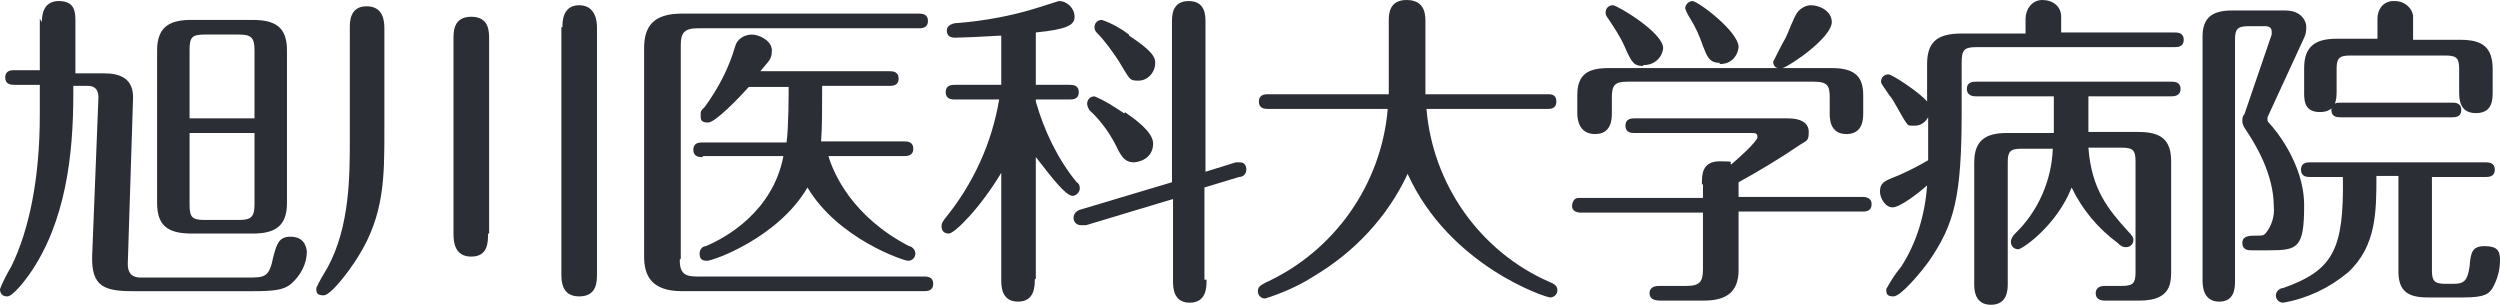
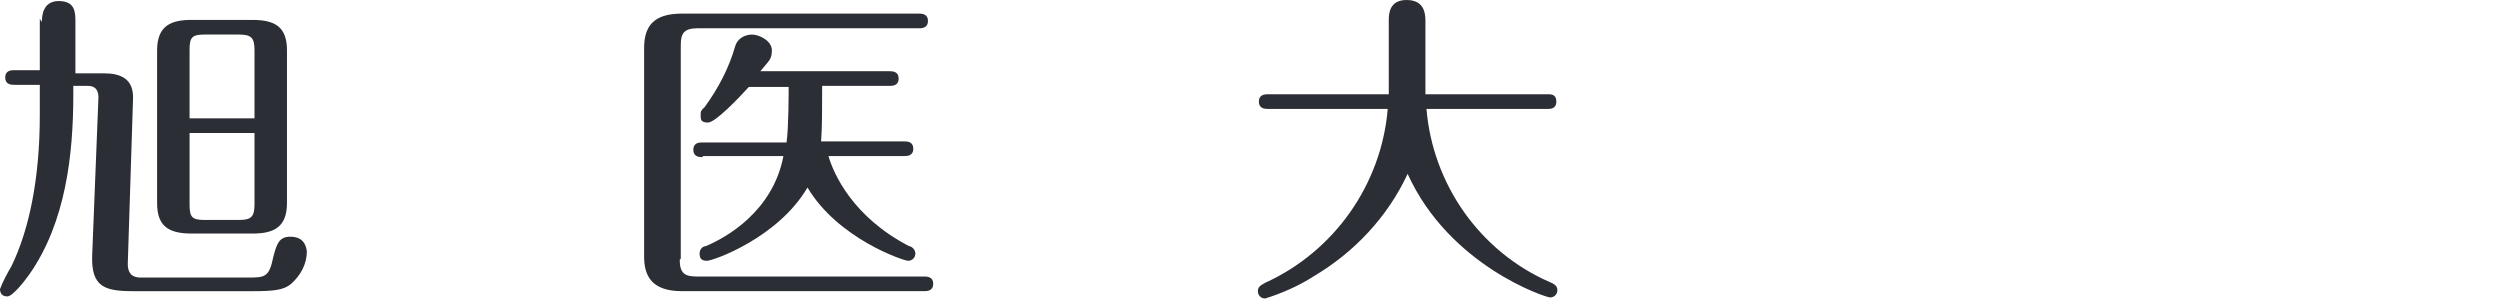
<svg xmlns="http://www.w3.org/2000/svg" id="_レイヤー_1" viewBox="0 0 238.7 29.1">
  <g id="_グループ_5727">
    <path id="_パス_2410" d="M4,2.1c0-.4,0-2,1.6-2s1.6,1.1,1.6,2v4.9h2.7c1.6,0,2.9.5,2.8,2.5l-.5,15.7c0,1.3.9,1.3,1.3,1.3h10.1c1.7,0,2.1,0,2.5-2,.3-1.1.5-1.9,1.6-1.9s1.5.6,1.6,1.4c0,1.2-.6,2.3-1.5,3.1-.7.6-1.7.7-3.6.7h-11.5c-2.7,0-4-.4-3.9-3.4l.6-15.1c0-.8-.4-1.1-1-1.1h-1.4v.8c0,5.7-.7,12.2-4.2,17.2-.5.7-1.6,2.1-2.1,2.1s-.7-.3-.7-.7c.3-.8.7-1.5,1.1-2.2,1.7-3.5,2.7-8.4,2.7-14.4v-2.9H1.4c-.3,0-.9,0-.9-.7s.6-.7.9-.7h2.4V1.8h0l.2.3ZM27.4,19.4c0,2.4-1.4,2.9-3.3,2.9h-5.8c-2.2,0-3.3-.7-3.3-2.9V4.8c0-2.4,1.4-2.9,3.3-2.9h5.8c2.2,0,3.3.7,3.3,2.9v14.6ZM24.3,11.3v-6.5c0-1.2-.3-1.5-1.5-1.5h-3.3c-1.2,0-1.4.3-1.4,1.5v6.5h6.2ZM18.1,12.7v6.8c0,1.2.2,1.5,1.4,1.5h3.3c1.2,0,1.5-.3,1.5-1.5v-6.8h-6.2Z" style="fill:#2c2e35; stroke-width:0px;" />
-     <path id="_パス_2411" d="M36.7,12.5c0,4.4,0,8-2.5,12-.8,1.3-2.6,3.7-3.3,3.7s-.7-.3-.7-.7h0c.3-.7.7-1.3,1.1-2,2.1-3.9,2.1-8.7,2.1-12.2V2.6c0-.5,0-2,1.6-2s1.7,1.4,1.7,2.1v9.9h0ZM46.6,22.3c0,.8,0,2.2-1.6,2.2s-1.7-1.4-1.7-2.2V3.7c0-.7,0-2.1,1.7-2.1s1.7,1.4,1.7,2.1v18.6h-.1ZM53.7,2.6c0-.5,0-2.1,1.6-2.1s1.7,1.6,1.7,2.1v23.5c0,.8,0,2.2-1.7,2.2s-1.7-1.5-1.7-2.2V2.6h0Z" style="fill:#2c2e35; stroke-width:0px;" />
    <path id="_パス_2412" d="M64.9,24.8c0,1.3.5,1.6,1.6,1.6h21.7c.3,0,.9,0,.9.7s-.6.7-.9.7h-23.1c-3,0-3.6-1.6-3.6-3.3V4.6c0-2.1.9-3.3,3.6-3.3h22.6c.3,0,.9,0,.9.7s-.6.7-.9.7h-21.1c-1.3,0-1.6.5-1.6,1.6v20.4h0ZM67.1,15c-.3,0-.9,0-.9-.7s.6-.7.9-.7h8c.2-1.4.2-4.7.2-5.3h-3.8c-1,1.1-3.2,3.4-3.9,3.4s-.7-.3-.7-.7,0-.4.4-.8c1.3-1.8,2.3-3.7,2.9-5.8.2-.7.9-1.1,1.6-1.1s1.9.6,1.9,1.5-.3,1-1.1,2h12.3c.3,0,.9,0,.9.7s-.6.7-.9.7h-6.4c0,2.2,0,3.9-.1,5.3h7.9c.3,0,.9,0,.9.7s-.6.7-.9.7h-7.2c.5,1.7,2.3,5.8,7.7,8.6.2,0,.6.3.6.7s-.3.7-.7.7-6.7-2.1-9.6-7c-2.8,4.8-9,7-9.6,7s-.7-.3-.7-.7.3-.7.6-.7c1.9-.8,6.4-3.3,7.4-8.6h-7.8.1Z" style="fill:#2c2e35; stroke-width:0px;" />
-     <path id="_パス_2413" d="M98.8,26.7c0,.6,0,2.1-1.6,2.1s-1.6-1.5-1.6-2.1v-10.2c-2.1,3.5-4.5,5.8-5,5.8s-.7-.3-.7-.7h0c0-.3.1-.4.3-.7,2.7-3.3,4.5-7.2,5.2-11.4h-4.2c-.3,0-.9,0-.9-.7s.6-.7.9-.7h4.4V3.4c-1.6.1-3.9.2-4.4.2s-.8-.2-.8-.7.6-.7,1-.7c2.6-.2,5.3-.7,7.8-1.5.6-.2,1.3-.4,1.9-.6.8,0,1.5.7,1.5,1.5s-.7,1.2-3.7,1.5v5h3.2c.3,0,.9,0,.9.7s-.6.7-.9.7h-3.2v.2c.8,2.8,2.1,5.5,3.9,7.7.2.1.3.3.3.6s-.3.7-.7.7c-.8,0-2.9-3-3.5-3.7v11.6h0ZM115.2,26.8c0,.6,0,2.1-1.6,2.1s-1.6-1.5-1.6-2.1v-7.8l-8.3,2.5h-.5c-.4,0-.7-.3-.7-.7s.3-.7.7-.8l8.7-2.6V2.1c0-.6,0-2,1.6-2s1.6,1.4,1.6,2v14.3l2.9-.9h.4c.4,0,.6.3.6.7s-.3.7-.7.7l-3.3,1v8.8h.2ZM107.4,10.7c1,.7,2.7,1.9,2.7,3s-.8,1.7-1.8,1.8c-.8,0-1.1-.4-1.5-1.1-.7-1.5-1.6-2.8-2.8-3.9-.1-.2-.2-.4-.2-.6,0-.4.3-.7.7-.7,1,.4,1.9,1,2.8,1.6h.1ZM107.8,3.4c2.3,1.5,2.5,2.1,2.5,2.6,0,.9-.7,1.7-1.6,1.7s-.8-.1-1.9-1.9c-.6-.9-1.3-1.9-2.1-2.7-.1-.1-.2-.3-.2-.5,0-.4.3-.7.7-.7h0c.9.3,1.8.8,2.6,1.4h0Z" style="fill:#2c2e35; stroke-width:0px;" />
-     <path id="_パス_2414" d="M132.6,2C132.6,1.4,132.6,0,134.3,0s1.8,1.3,1.8,2v7h11.7c.3,0,.8,0,.8.7s-.6.7-.8.7h-11.6c.6,7.2,5.1,13.6,11.7,16.5.5.2.8.4.8.8s-.3.7-.7.7-9.6-3-13.6-11.8c-1.9,4.1-5.1,7.5-9,9.8-1.4.9-3,1.6-4.6,2.1-.4,0-.7-.3-.7-.7h0c0-.5.4-.6.7-.8,6.6-3,11.1-9.4,11.7-16.6h-11.4c-.3,0-.9,0-.9-.7s.6-.7.9-.7h11.5V2h0Z" style="fill:#2c2e35; stroke-width:0px;" />
-     <path id="_パス_2415" d="M162.5,17.5c0-.8,0-2.1,1.7-2.1s.8.1,1.1.3c.6-.5,2.5-2.2,2.5-2.6s-.2-.4-.6-.4h-11.1c-.3,0-.9,0-.9-.7s.6-.7.9-.7h14.6c1.2,0,2,.4,2,1.3s-.2.8-.8,1.2c-1.9,1.3-3.9,2.5-5.9,3.6v1.4h11.8c.2,0,.9,0,.9.7s-.6.7-.9.7h-11.8v5.6c0,2.1-1.2,2.9-3.3,2.9h-4.2c-.2,0-1,0-1-.7s.7-.7,1-.7h2.5c1.3,0,1.6-.4,1.6-1.6v-5.4h-11.7c-.4,0-.8-.2-.8-.6s.2-.8.6-.8h11.9v-1.3h-.1ZM174.9,6.5c2.3,0,3,.9,3,2.6v1.7c0,.5,0,2-1.6,2s-1.6-1.5-1.6-2v-1.5c0-1.1-.2-1.5-1.5-1.5h-17.8c-1.2,0-1.5.3-1.5,1.5v1.5c0,.5,0,2-1.6,2s-1.7-1.5-1.7-2v-1.7c0-2,1-2.6,3-2.6h16.2c-.3,0-.5-.3-.5-.6.4-.8.8-1.6,1.2-2.3.2-.4.8-2,1.1-2.4s.8-.7,1.3-.7c.9,0,2,.6,2,1.6,0,1.5-4,4.2-4.7,4.4,0,0,4.7,0,4.7,0ZM156.9,6.3c-.9,0-1.1-.3-1.8-1.9-.4-.9-1-1.8-1.6-2.7-.1-.1-.2-.3-.2-.5,0-.4.3-.7.7-.7s4.8,2.6,4.8,4.1c-.1,1-1,1.7-2,1.6h.1ZM164.2,6c-1,0-1.2-.6-1.6-1.6-.3-.9-.7-1.8-1.2-2.6-.2-.3-.4-.7-.5-1,0-.4.4-.7.7-.7.5,0,4.4,2.9,4.4,4.4-.1,1-.9,1.7-1.9,1.6h.1Z" style="fill:#2c2e35; stroke-width:0px;" />
-     <path id="_パス_2416" d="M193.4,3.1v-1.3c0-.9.6-1.8,1.6-1.8s1.8.6,1.8,1.6v1.5h10.8c.3,0,.9,0,.9.7s-.6.7-.9.7h-18.9c-1.2,0-1.4.3-1.4,1.5v4.7c0,8.1-.7,10.7-3.1,14.2-.7,1-2.7,3.4-3.4,3.4s-.7-.3-.7-.7c.4-.7.8-1.4,1.4-2.1,1.5-2.3,2.3-5,2.5-7.8-.9.8-2.6,2.1-3.3,2.1s-1.2-.9-1.2-1.5.2-.9.9-1.2c1.3-.5,2.5-1.1,3.7-1.8v-4.1c-.3.5-.7.8-1.3.8s-.6,0-.8-.3c-.4-.5-1.2-2.2-1.6-2.6-.6-.9-.8-1.1-.8-1.3,0-.4.3-.7.7-.7s3.2,1.9,3.7,2.6v-3.6c0-2.2,1.1-2.9,3.3-2.9h6.2-.1ZM199.4,12.6h4.8c2.2,0,3.1.8,3.1,2.8v10.4c0,1.2,0,2.9-3,2.9h-3.3c-.2,0-.9,0-.9-.7s.7-.7.9-.7h1.6c1.1,0,1.3-.3,1.3-1.3v-10.6c0-1-.2-1.3-1.3-1.3h-3.2c.3,4,1.9,5.9,3.8,8,.4.4.5.6.5.8,0,.4-.3.7-.7.7h0c-.2,0-.4,0-.8-.4-1.9-1.4-3.4-3.2-4.4-5.3-1.4,3.6-4.7,5.9-5.1,5.9s-.7-.3-.7-.7h0c0-.3.2-.6.4-.8,2.2-2.1,3.5-5.1,3.6-8.1h-3c-1.1,0-1.3.3-1.3,1.3v11.6c0,.5,0,2-1.6,2s-1.6-1.5-1.6-2v-11.6c0-2.1,1.1-2.8,3.1-2.8h4.5v-3.5h-7.4c-.2,0-.9,0-.9-.7s.6-.7.9-.7h18.6c.3,0,.9,0,.9.7s-.7.7-.9.7h-7.9v3.5h0Z" style="fill:#2c2e35; stroke-width:0px;" />
-     <path id="_パス_2417" d="M213.4,26.8c0,.6,0,2-1.5,2s-1.6-1.4-1.6-2V3.5c0-1.7.8-2.5,2.8-2.5h5.1c1.6,0,2,1.1,2,1.5s0,.7-.2,1.1l-3.5,7.6v.3c0,.1.2.3.2.3.3.3,3.3,3.7,3.3,7.8s-.6,4.3-3.4,4.3h-1.6c-.3,0-.9,0-.9-.7s.7-.7,1.3-.7.7,0,.9-.2c.6-.7.9-1.7.8-2.6,0-3.1-1.8-6-2.6-7.2-.2-.3-.4-.6-.4-.9s0-.5.2-.7l2.6-7.6v-.3c0-.3-.2-.5-.6-.5h-1.6c-1.1,0-1.3.3-1.3,1.3v23h0ZM226.9,16.8c0,3.4,0,6.7-2.7,9.2-1.8,1.5-3.9,2.5-6.2,2.9-.4,0-.7-.3-.7-.7s.4-.7.7-.7c4.8-1.7,5.8-3.7,5.7-10.6h-3.1c-.3,0-.9,0-.9-.7s.6-.7.9-.7h16.7c.3,0,.9,0,.9.7s-.6.7-.9.7h-5.1v8.9c0,1,.2,1.3,1.3,1.3h.7c1,0,1.4-.2,1.6-1.7.1-1.2.2-1.9,1.4-1.9s1.5.4,1.5,1.3-.2,1.7-.6,2.5-.9,1.1-2.9,1.1h-3.4c-1.9,0-2.8-.6-2.8-2.5v-9.1h-2.1ZM227,3.7v-1.9c0-.9.5-1.6,1.4-1.7h.3c.8,0,1.6.6,1.7,1.4v2.3h4.5c2,0,3.1.6,3.1,2.8v2.1c0,.8,0,2.1-1.6,2.1s-1.6-1.4-1.6-2.1v-2.1c0-1-.2-1.3-1.3-1.3h-9.1c-1.1,0-1.3.3-1.3,1.3v2.1c0,.7,0,2-1.6,2s-1.5-1.3-1.5-2.1v-2.1c0-2.1,1.1-2.8,3.1-2.8h4.1-.2ZM223.5,11.2c-.3,0-.9,0-.9-.7s.6-.7.9-.7h10.6c.3,0,.9,0,.9.7s-.6.7-.9.7h-10.6Z" style="fill:#2c2e35; stroke-width:0px;" />
+     <path id="_パス_2414" d="M132.6,2C132.6,1.4,132.6,0,134.3,0s1.8,1.3,1.8,2v7h11.7c.3,0,.8,0,.8.7s-.6.7-.8.7h-11.6c.6,7.2,5.1,13.6,11.7,16.5.5.2.8.4.8.8s-.3.7-.7.7-9.6-3-13.6-11.8c-1.9,4.1-5.1,7.5-9,9.8-1.4.9-3,1.6-4.6,2.1-.4,0-.7-.3-.7-.7h0c0-.5.4-.6.7-.8,6.6-3,11.1-9.4,11.7-16.6h-11.4c-.3,0-.9,0-.9-.7s.6-.7.9-.7h11.5V2h0" style="fill:#2c2e35; stroke-width:0px;" />
  </g>
</svg>